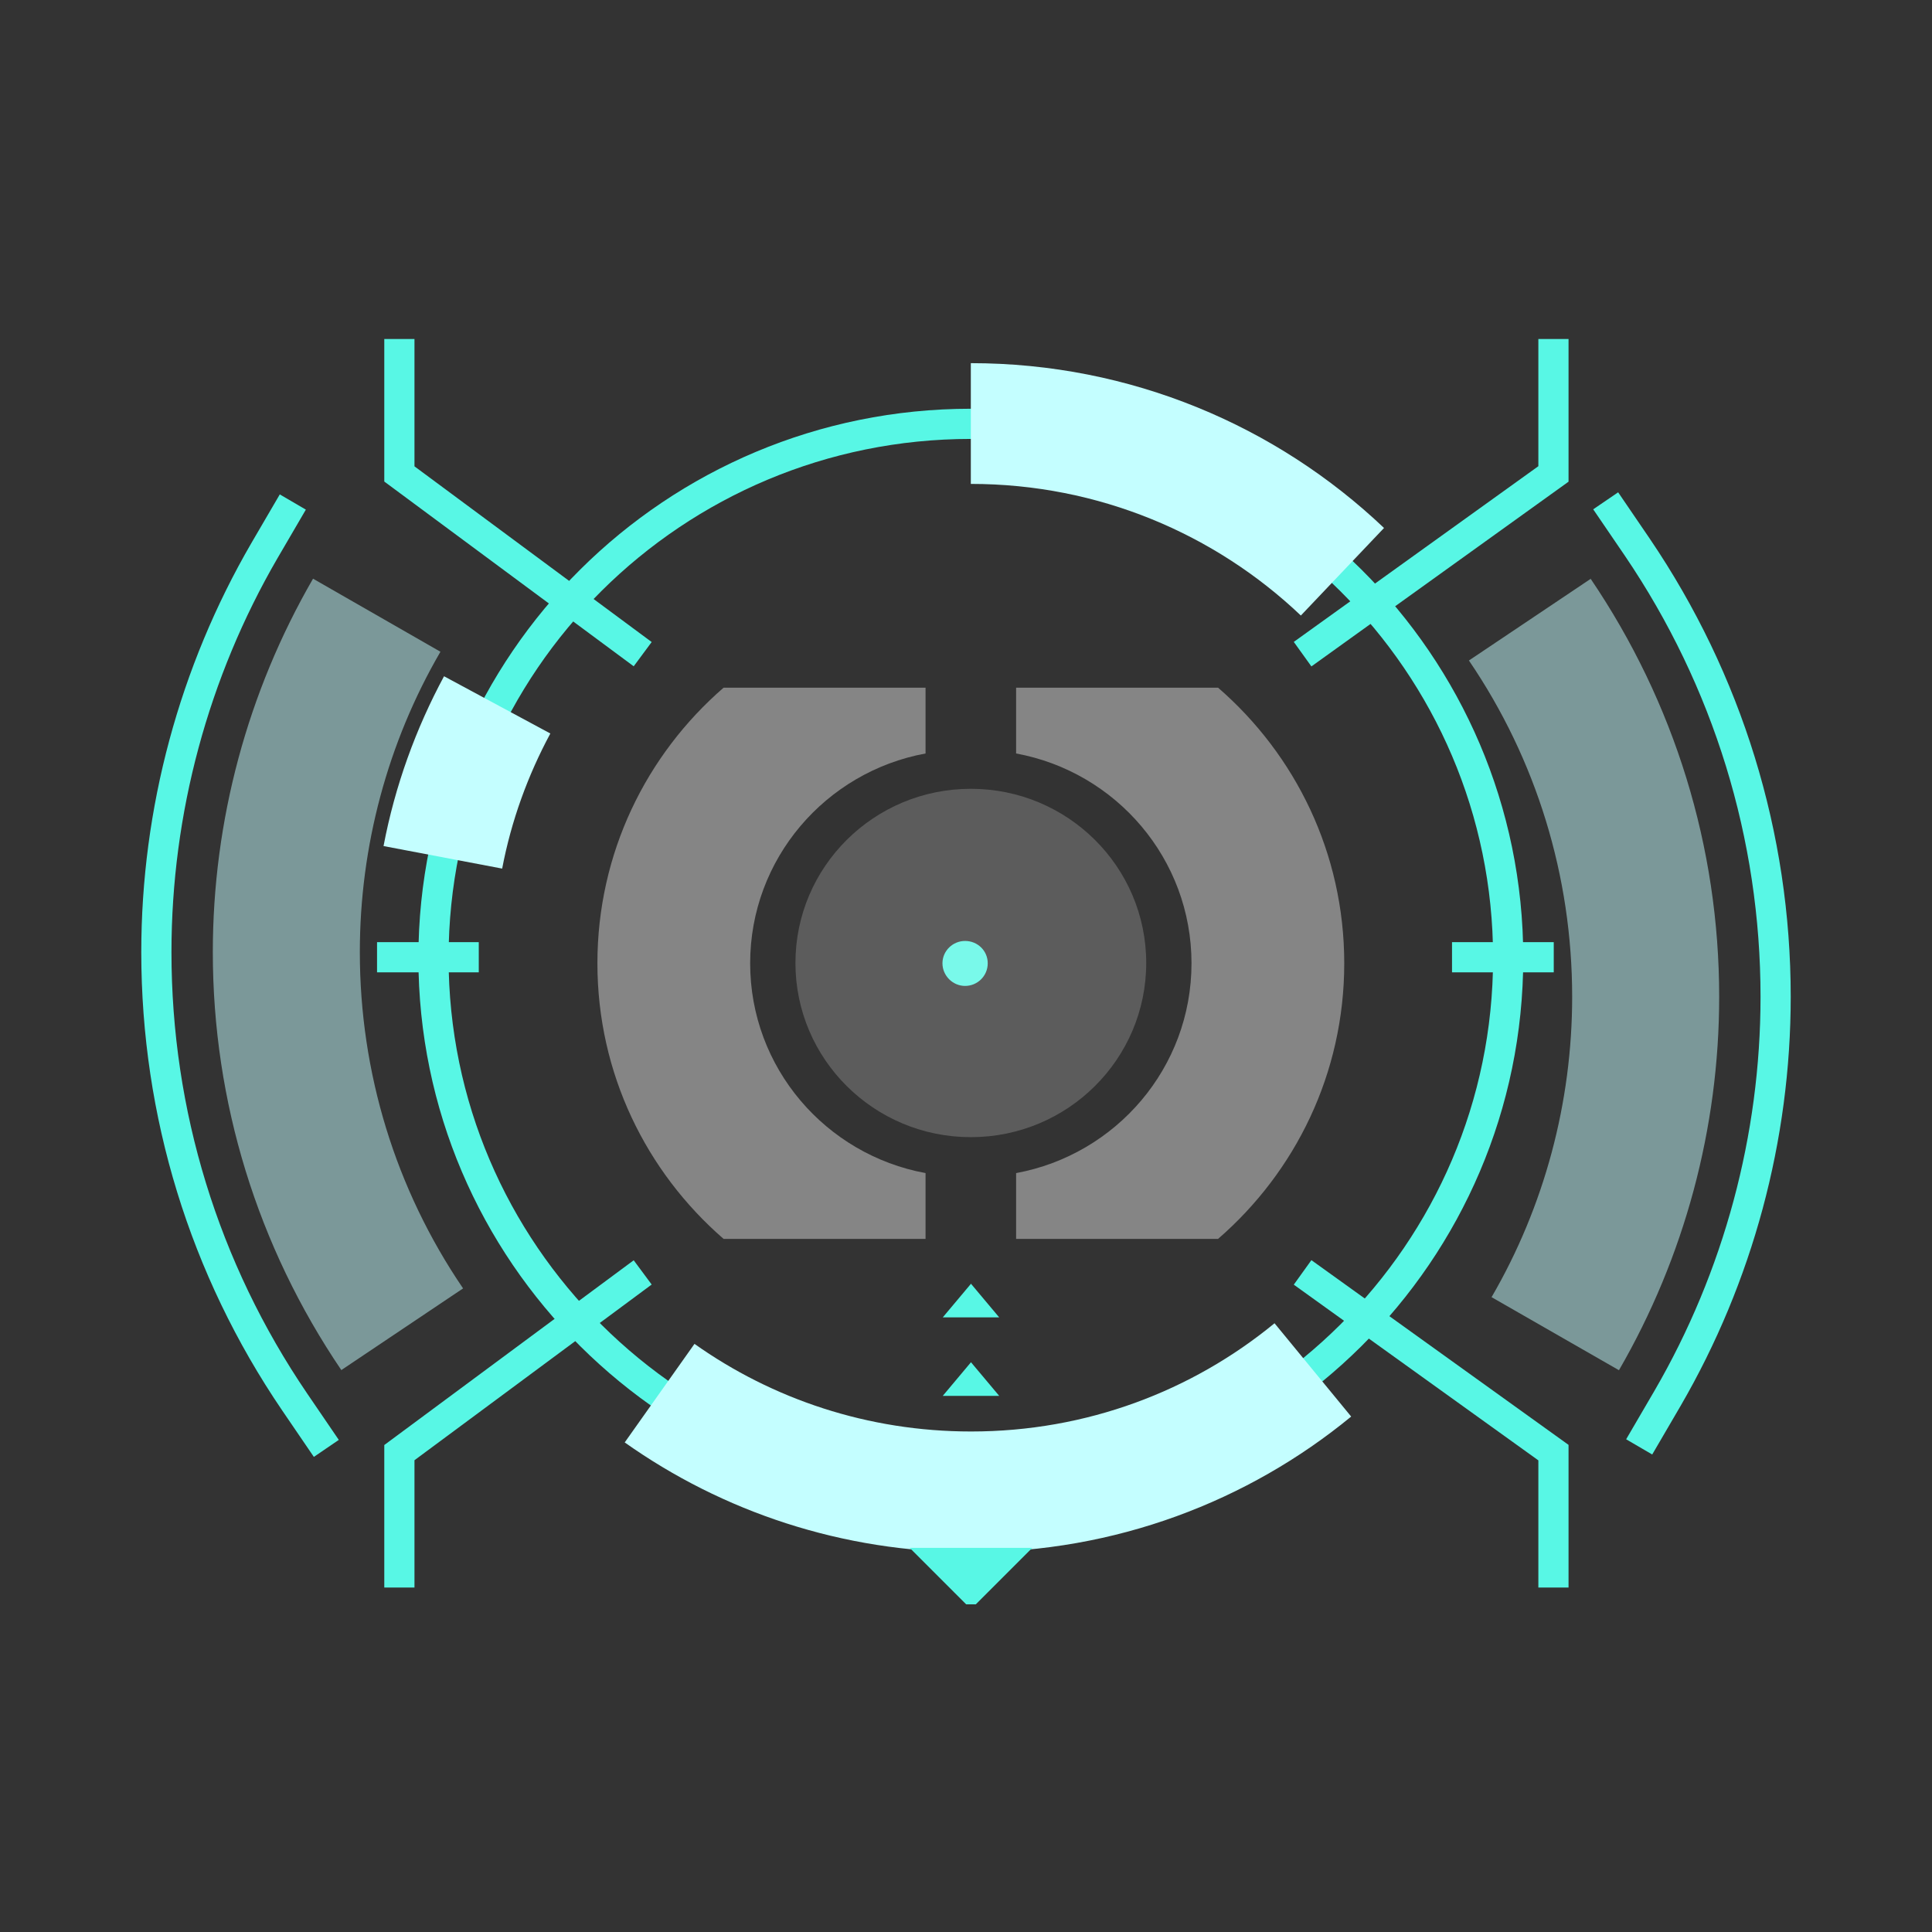
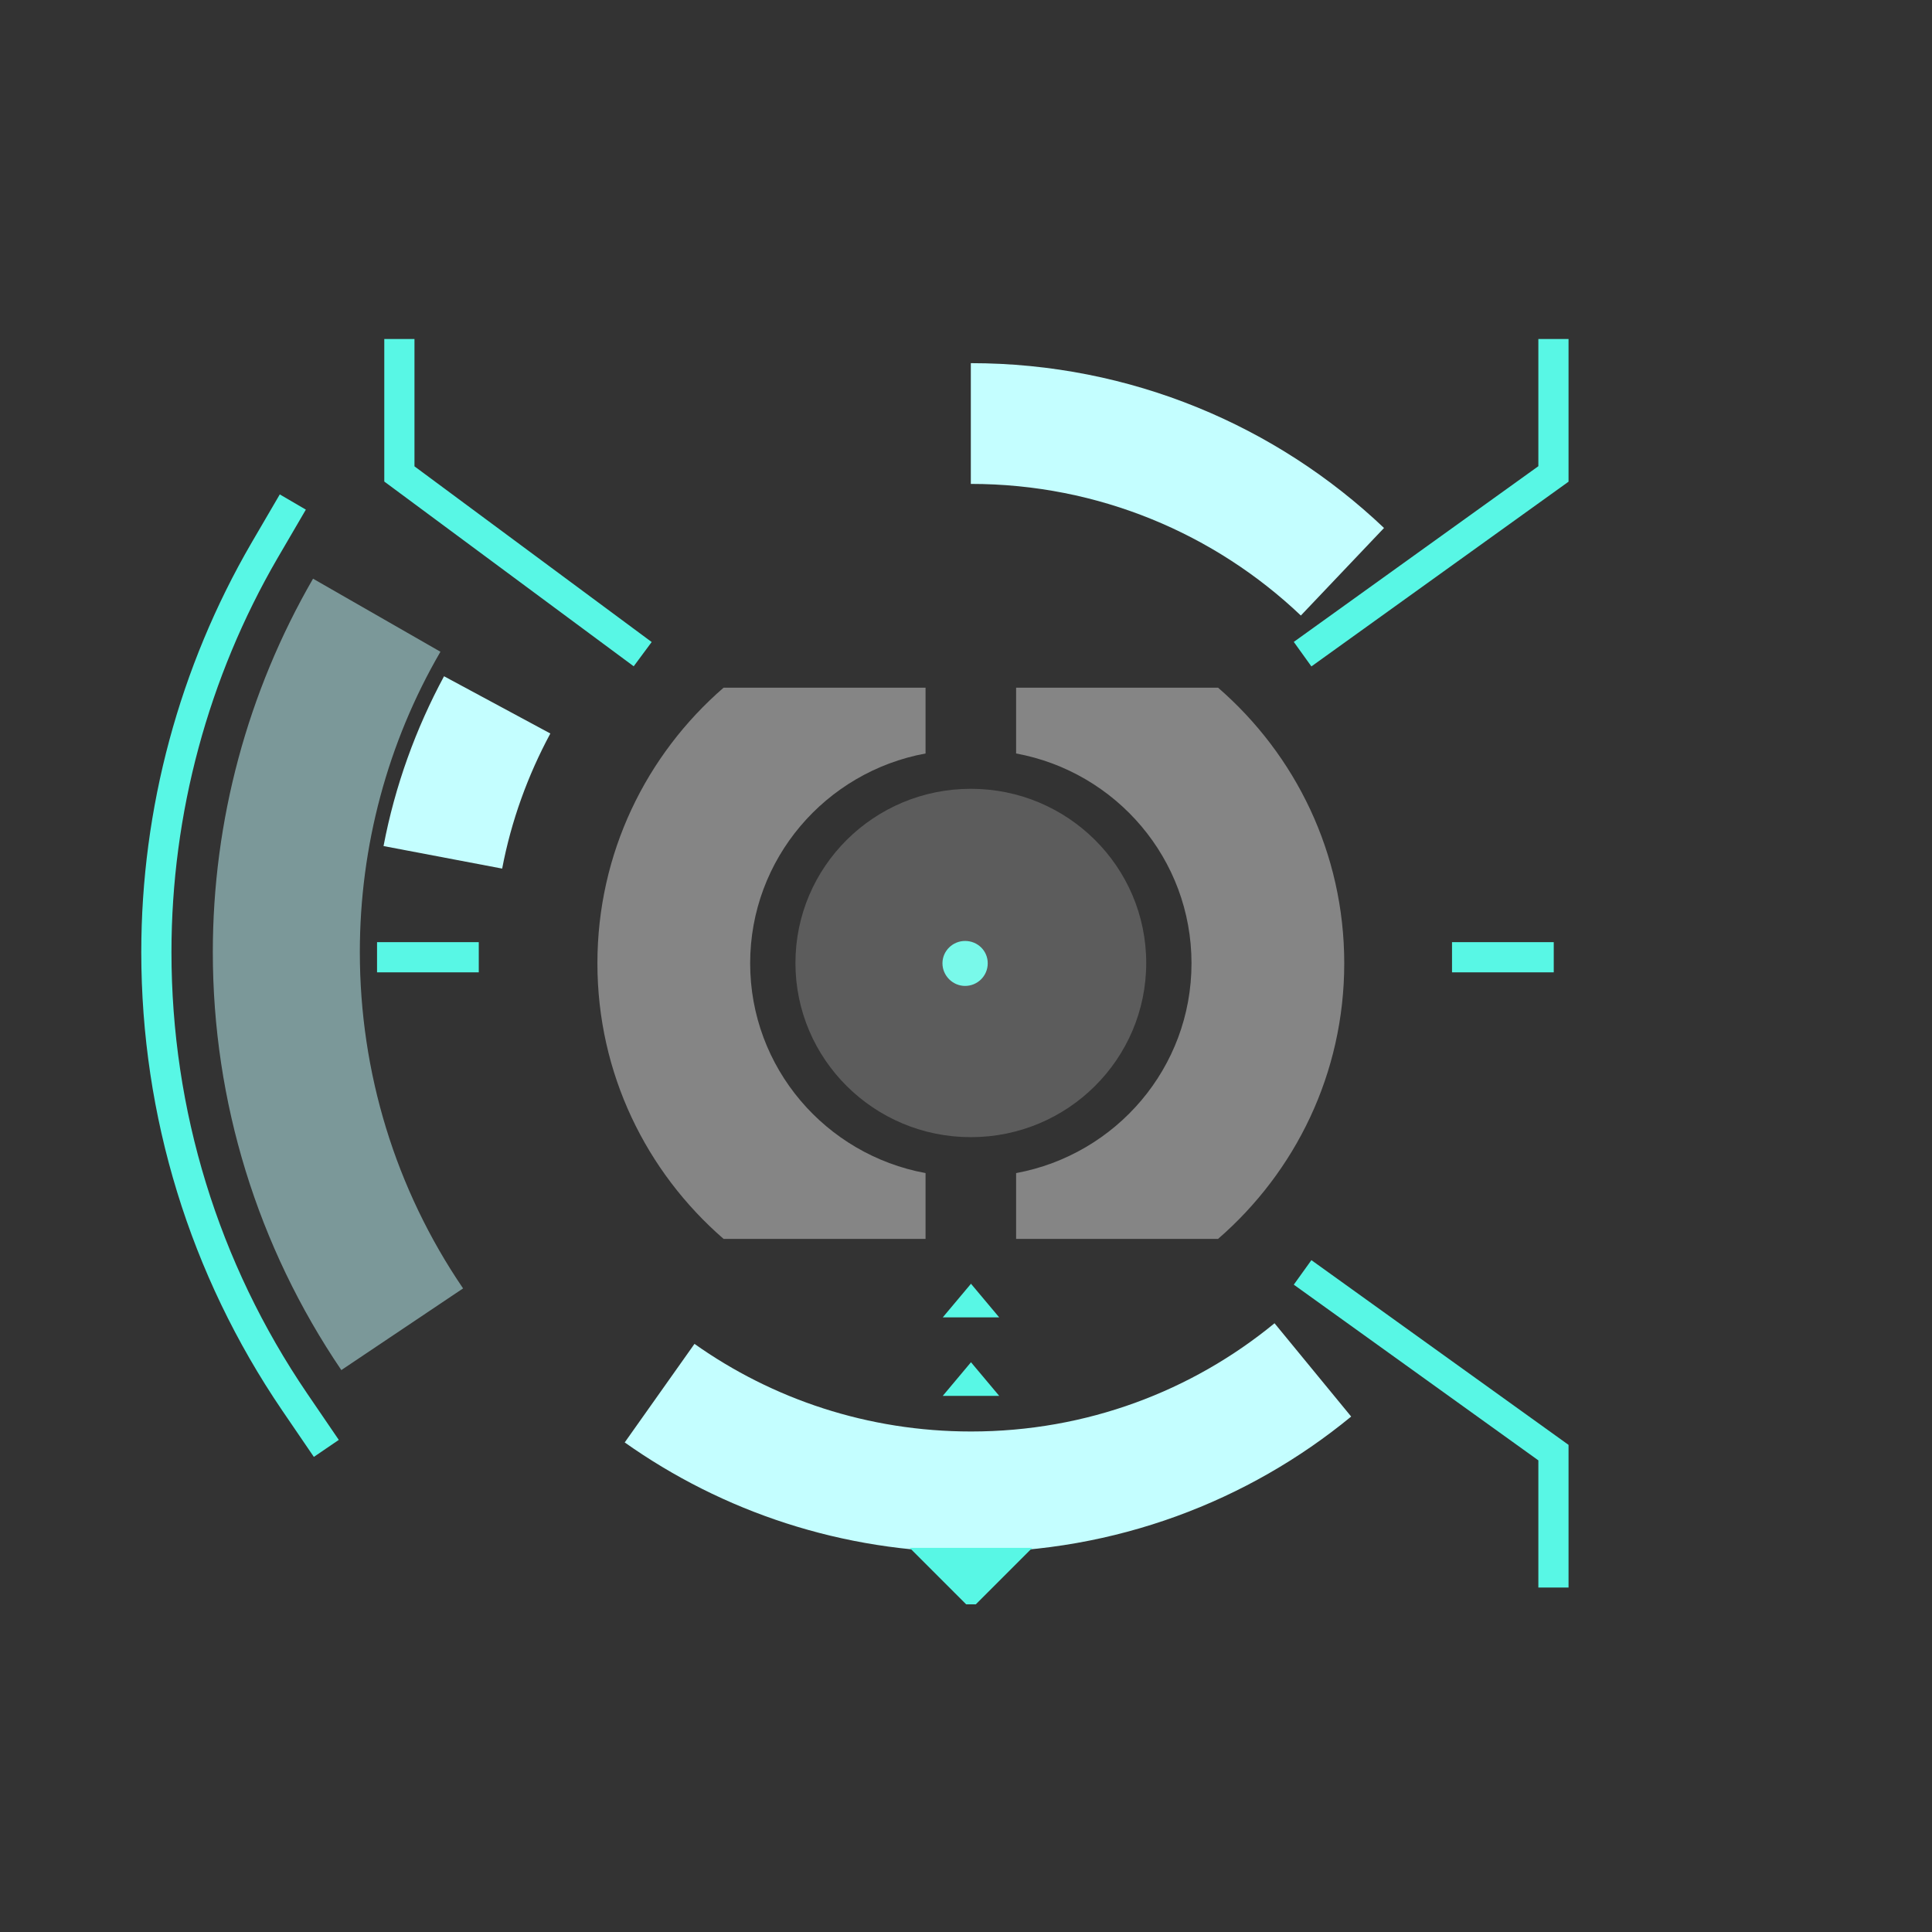
<svg xmlns="http://www.w3.org/2000/svg" id="_レイヤー_1" data-name="レイヤー 1" viewBox="0 0 64 64">
  <rect x="0" y="0" width="64" height="64" fill="#333333" stroke="none" />
  <defs>
    <style>
      .cls-1 {
        opacity: .2;
      }

      .cls-2 {
        fill: #c4feff;
        isolation: isolate;
        opacity: .5;
      }

      .cls-2, .cls-3, .cls-4, .cls-5 {
        stroke-width: 0px;
      }

      .cls-3 {
        fill: #fff;
      }

      .cls-6 {
        stroke-width: .75px;
      }

      .cls-6, .cls-7 {
        stroke: #58f7e5;
      }

      .cls-6, .cls-7, .cls-8 {
        stroke-miterlimit: 10;
      }

      .cls-6, .cls-5 {
        fill: #58f7e5;
      }

      .cls-7, .cls-8 {
        fill: none;
      }

      .cls-8 {
        stroke: #c4feff;
        stroke-width: 4px;
      }

      .cls-4 {
        fill: rgba(255, 255, 255, .4);
      }
    </style>
  </defs>
  <path class="cls-5" d="m31.97,32.66c.41,0,.75-.33.75-.75s-.34-.74-.75-.74-.75.33-.75.74.34.75.75.75Z" />
  <path class="cls-4" d="m30.66,38.86c-3.31-.61-5.81-3.49-5.81-6.95s2.5-6.34,5.81-6.95v-2.18h-6.69c-2.56,2.22-4.18,5.48-4.18,9.13s1.62,6.91,4.18,9.13h6.69v-2.18Z" />
  <path class="cls-4" d="m40.35,22.78h-6.69v2.18c3.31.61,5.81,3.49,5.81,6.95s-2.5,6.34-5.81,6.95v2.18h6.69c2.56-2.22,4.18-5.48,4.18-9.13s-1.62-6.91-4.18-9.13Z" />
-   <path class="cls-7" d="m13.23,52.59v-4.47l8.06-5.97" />
  <path class="cls-7" d="m13.23,11.23v4.47l8.06,5.97" />
  <path class="cls-7" d="m51.46,52.59v-4.47l-8.31-5.97" />
  <path class="cls-7" d="m51.46,11.23v4.47l-8.31,5.97" />
  <path class="cls-7" d="m48.1,31.71h3.37" />
  <path class="cls-7" d="m12.49,31.71h3.37" />
  <path class="cls-7" d="m10.81,47.98l-1.05-1.54c-3-4.41-4.58-9.56-4.58-14.9,0-4.67,1.24-9.27,3.58-13.3l.94-1.61" />
  <path class="cls-2" d="m11.31,45.39c-2.78-4.1-4.26-8.89-4.26-13.85,0-4.35,1.15-8.62,3.32-12.37l4.22,2.42c-1.75,3.01-2.67,6.45-2.67,9.95,0,3.99,1.18,7.85,3.42,11.14l-4.04,2.71Z" />
-   <path class="cls-7" d="m53.19,16.59l1.05,1.54c2.99,4.41,4.58,9.56,4.58,14.89,0,4.67-1.24,9.27-3.58,13.3l-.94,1.61" />
-   <path class="cls-2" d="m52.69,19.17c2.78,4.1,4.26,8.89,4.26,13.85,0,4.35-1.15,8.62-3.32,12.37l-4.22-2.42c1.75-3.01,2.67-6.45,2.67-9.95,0-3.99-1.18-7.85-3.42-11.14l4.04-2.71Z" />
-   <path class="cls-7" d="m32.16,49.42c9.83,0,17.8-7.92,17.8-17.69s-7.97-17.69-17.8-17.69-17.8,7.92-17.8,17.69,7.97,17.69,17.8,17.69Z" />
  <path class="cls-8" d="m14.67,28.4c.34-1.79.96-3.49,1.8-5.05" />
  <path class="cls-8" d="m43.49,45.38c-3.08,2.53-7.02,4.04-11.32,4.04-3.85,0-7.41-1.21-10.32-3.27" />
  <path class="cls-8" d="m32.16,14.03c4.77,0,9.11,1.87,12.31,4.91" />
  <path class="cls-5" d="m32.16,42.52l.94,1.12h-1.87l.94-1.12Z" />
  <path class="cls-5" d="m32.16,45.12l.94,1.12h-1.87l.94-1.12Z" />
  <path class="cls-6" d="m32.16,52.77l-1.12-1.12h2.25l-1.12,1.12Z" />
  <g class="cls-1">
    <ellipse class="cls-3" cx="32.16" cy="31.9" rx="5.81" ry="5.77" />
  </g>
</svg>